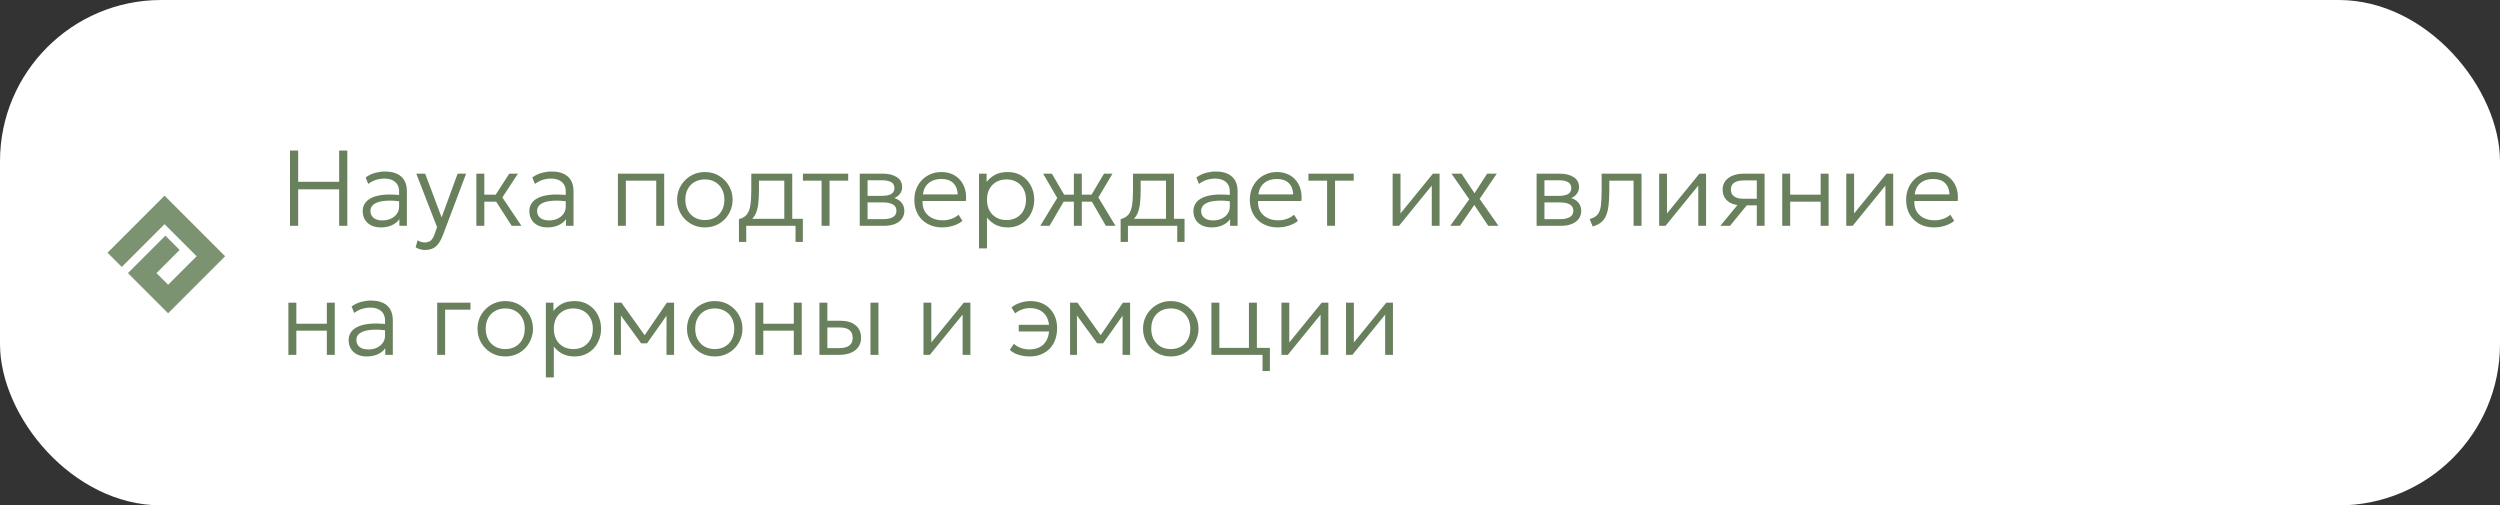
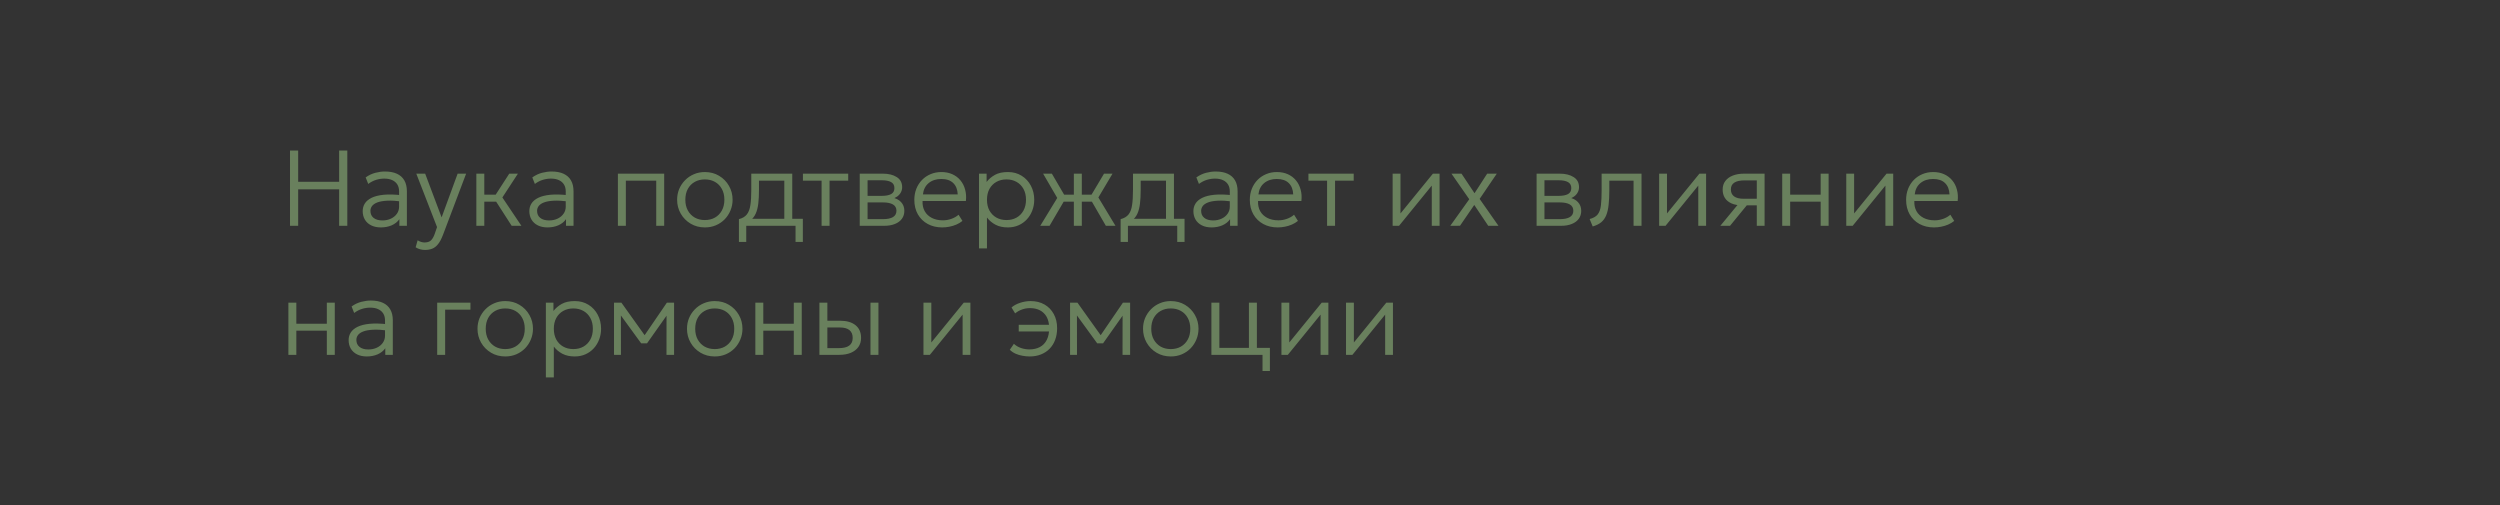
<svg xmlns="http://www.w3.org/2000/svg" width="465" height="94" viewBox="0 0 465 94" fill="none">
  <rect x="0" y="0" width="465" height="94" fill="#333333" stroke="none" />
-   <rect width="465" height="94" rx="30" fill="white" />
  <path d="M53.94 42V28H55.46V33.81H63.08V28H64.6V42H63.08V35.22H55.46V42H53.94ZM70.841 42.3C70.148 42.3 69.548 42.173 69.041 41.92C68.535 41.667 68.145 41.313 67.871 40.86C67.598 40.4 67.461 39.863 67.461 39.25C67.461 38.743 67.591 38.28 67.851 37.86C68.118 37.433 68.535 37.08 69.101 36.8C69.675 36.513 70.421 36.323 71.341 36.23C72.261 36.137 73.381 36.163 74.701 36.31L74.751 37.48C73.665 37.34 72.745 37.29 71.991 37.33C71.245 37.37 70.645 37.477 70.191 37.65C69.738 37.823 69.408 38.047 69.201 38.32C69.001 38.593 68.901 38.893 68.901 39.22C68.901 39.78 69.098 40.217 69.491 40.53C69.885 40.843 70.431 41 71.131 41C71.718 41 72.245 40.89 72.711 40.67C73.178 40.45 73.548 40.147 73.821 39.76C74.095 39.373 74.231 38.93 74.231 38.43V35.6C74.231 35.107 74.125 34.683 73.911 34.33C73.698 33.977 73.385 33.703 72.971 33.51C72.565 33.317 72.068 33.22 71.481 33.22C70.975 33.22 70.468 33.297 69.961 33.45C69.461 33.603 68.971 33.857 68.491 34.21L68.011 33C68.598 32.587 69.201 32.3 69.821 32.14C70.441 31.98 71.031 31.9 71.591 31.9C72.478 31.9 73.225 32.04 73.831 32.32C74.438 32.6 74.898 33.013 75.211 33.56C75.525 34.107 75.681 34.783 75.681 35.59V42H74.281V40.77C73.935 41.263 73.458 41.643 72.851 41.91C72.245 42.17 71.575 42.3 70.841 42.3ZM79.05 46.49C78.763 46.49 78.477 46.453 78.19 46.38C77.91 46.313 77.617 46.187 77.31 46L77.68 44.69C77.88 44.83 78.097 44.933 78.33 45C78.57 45.067 78.777 45.1 78.95 45.1C79.483 45.1 79.887 44.97 80.16 44.71C80.433 44.45 80.663 44.053 80.85 43.52L81.29 42.24L77.43 32.3H79.08L82.14 40.43L85.12 32.3H86.7L82.39 43.7C82.103 44.447 81.797 45.02 81.47 45.42C81.143 45.827 80.78 46.107 80.38 46.26C79.98 46.413 79.537 46.49 79.05 46.49ZM95.171 42L91.821 36.79L94.721 32.3H96.331L93.441 36.73L96.981 42H95.171ZM88.601 42V32.3H90.081V36.21H92.971V37.51H90.081V42H88.601ZM101.837 42.3C101.144 42.3 100.544 42.173 100.037 41.92C99.531 41.667 99.141 41.313 98.867 40.86C98.594 40.4 98.457 39.863 98.457 39.25C98.457 38.743 98.587 38.28 98.847 37.86C99.114 37.433 99.531 37.08 100.097 36.8C100.671 36.513 101.417 36.323 102.337 36.23C103.257 36.137 104.377 36.163 105.697 36.31L105.747 37.48C104.661 37.34 103.741 37.29 102.987 37.33C102.241 37.37 101.641 37.477 101.187 37.65C100.734 37.823 100.404 38.047 100.197 38.32C99.997 38.593 99.897 38.893 99.897 39.22C99.897 39.78 100.094 40.217 100.487 40.53C100.881 40.843 101.427 41 102.127 41C102.714 41 103.241 40.89 103.707 40.67C104.174 40.45 104.544 40.147 104.817 39.76C105.091 39.373 105.227 38.93 105.227 38.43V35.6C105.227 35.107 105.121 34.683 104.907 34.33C104.694 33.977 104.381 33.703 103.967 33.51C103.561 33.317 103.064 33.22 102.477 33.22C101.971 33.22 101.464 33.297 100.957 33.45C100.457 33.603 99.967 33.857 99.487 34.21L99.007 33C99.594 32.587 100.197 32.3 100.817 32.14C101.437 31.98 102.027 31.9 102.587 31.9C103.474 31.9 104.221 32.04 104.827 32.32C105.434 32.6 105.894 33.013 106.207 33.56C106.521 34.107 106.677 34.783 106.677 35.59V42H105.277V40.77C104.931 41.263 104.454 41.643 103.847 41.91C103.241 42.17 102.571 42.3 101.837 42.3ZM114.929 42V32.3H123.539V42H122.059V33.6H116.409V42H114.929ZM131.104 42.3C130.117 42.3 129.234 42.067 128.454 41.6C127.674 41.133 127.06 40.51 126.614 39.73C126.167 38.943 125.944 38.083 125.944 37.15C125.944 36.45 126.07 35.79 126.324 35.17C126.584 34.55 126.947 34.003 127.414 33.53C127.88 33.05 128.427 32.677 129.054 32.41C129.68 32.137 130.364 32 131.104 32C132.097 32 132.98 32.233 133.754 32.7C134.534 33.167 135.147 33.793 135.594 34.58C136.04 35.36 136.264 36.217 136.264 37.15C136.264 37.843 136.134 38.503 135.874 39.13C135.62 39.75 135.264 40.3 134.804 40.78C134.344 41.253 133.797 41.627 133.164 41.9C132.537 42.167 131.85 42.3 131.104 42.3ZM131.104 40.93C131.81 40.93 132.437 40.777 132.984 40.47C133.53 40.157 133.957 39.72 134.264 39.16C134.577 38.593 134.734 37.923 134.734 37.15C134.734 36.377 134.577 35.707 134.264 35.14C133.957 34.573 133.53 34.137 132.984 33.83C132.437 33.523 131.81 33.37 131.104 33.37C130.397 33.37 129.77 33.523 129.224 33.83C128.677 34.137 128.247 34.573 127.934 35.14C127.627 35.707 127.474 36.377 127.474 37.15C127.474 37.923 127.63 38.593 127.944 39.16C128.257 39.72 128.684 40.157 129.224 40.47C129.77 40.777 130.397 40.93 131.104 40.93ZM145.88 42V33.6H141.17V35.32C141.17 36.293 141.126 37.147 141.04 37.88C140.953 38.607 140.793 39.227 140.56 39.74C140.326 40.253 139.996 40.673 139.57 41C139.143 41.32 138.593 41.557 137.92 41.71L137.44 40.76C138.093 40.593 138.583 40.303 138.91 39.89C139.243 39.47 139.463 38.89 139.57 38.15C139.683 37.41 139.74 36.467 139.74 35.32V32.3H147.36V42H145.88ZM137.44 45V40.76L138.57 40.9L138.79 40.7H149.33V45H147.97V42H138.8V45H137.44ZM152.816 42V33.6H149.346V32.3H157.766V33.6H154.296V42H152.816ZM159.91 42V32.3H164.21C165.27 32.3 166.133 32.513 166.8 32.94C167.466 33.36 167.8 33.987 167.8 34.82C167.8 35.167 167.72 35.487 167.56 35.78C167.406 36.073 167.183 36.327 166.89 36.54C166.596 36.753 166.243 36.913 165.83 37.02L165.8 36.7C166.593 36.847 167.193 37.143 167.6 37.59C168.006 38.03 168.21 38.57 168.21 39.21C168.21 39.783 168.056 40.28 167.75 40.7C167.45 41.113 167.016 41.433 166.45 41.66C165.89 41.887 165.226 42 164.46 42H159.91ZM161.37 40.76H164.25C165.043 40.76 165.656 40.633 166.09 40.38C166.523 40.12 166.74 39.727 166.74 39.2C166.74 38.673 166.523 38.283 166.09 38.03C165.656 37.777 165.043 37.65 164.25 37.65H161.1V36.43H164.03C164.77 36.43 165.343 36.32 165.75 36.1C166.156 35.873 166.36 35.503 166.36 34.99C166.36 34.47 166.156 34.097 165.75 33.87C165.35 33.643 164.776 33.53 164.03 33.53H161.37V40.76ZM175.255 42.3C174.235 42.3 173.335 42.087 172.555 41.66C171.775 41.233 171.165 40.637 170.725 39.87C170.285 39.097 170.065 38.2 170.065 37.18C170.065 36.44 170.188 35.753 170.435 35.12C170.688 34.487 171.041 33.937 171.495 33.47C171.955 33.003 172.488 32.643 173.095 32.39C173.708 32.13 174.375 32 175.095 32C175.861 32 176.545 32.137 177.145 32.41C177.745 32.683 178.245 33.063 178.645 33.55C179.051 34.037 179.341 34.61 179.515 35.27C179.695 35.923 179.741 36.63 179.655 37.39H171.595C171.561 38.11 171.695 38.74 171.995 39.28C172.295 39.813 172.735 40.23 173.315 40.53C173.895 40.83 174.585 40.98 175.385 40.98C175.911 40.98 176.431 40.89 176.945 40.71C177.465 40.53 177.915 40.273 178.295 39.94L179.015 41.09C178.688 41.357 178.311 41.583 177.885 41.77C177.465 41.95 177.028 42.083 176.575 42.17C176.128 42.257 175.688 42.3 175.255 42.3ZM171.665 36.16H178.135C178.101 35.26 177.825 34.557 177.305 34.05C176.791 33.543 176.048 33.29 175.075 33.29C174.135 33.29 173.355 33.543 172.735 34.05C172.121 34.557 171.765 35.26 171.665 36.16ZM182.097 46.2V32.3H183.507V33.84C183.92 33.307 184.44 32.867 185.067 32.52C185.694 32.173 186.497 32 187.477 32C188.444 32 189.294 32.23 190.027 32.69C190.767 33.15 191.34 33.77 191.747 34.55C192.16 35.33 192.367 36.197 192.367 37.15C192.367 37.857 192.247 38.523 192.007 39.15C191.774 39.77 191.44 40.317 191.007 40.79C190.574 41.263 190.057 41.633 189.457 41.9C188.857 42.167 188.194 42.3 187.467 42.3C186.574 42.3 185.807 42.133 185.167 41.8C184.527 41.46 183.997 41.013 183.577 40.46V46.2H182.097ZM187.207 40.93C187.914 40.93 188.54 40.777 189.087 40.47C189.634 40.157 190.06 39.72 190.367 39.16C190.68 38.593 190.837 37.923 190.837 37.15C190.837 36.377 190.68 35.707 190.367 35.14C190.054 34.573 189.624 34.137 189.077 33.83C188.537 33.523 187.914 33.37 187.207 33.37C186.5 33.37 185.874 33.523 185.327 33.83C184.78 34.137 184.35 34.573 184.037 35.14C183.73 35.707 183.577 36.377 183.577 37.15C183.577 37.923 183.73 38.593 184.037 39.16C184.35 39.72 184.78 40.157 185.327 40.47C185.874 40.777 186.5 40.93 187.207 40.93ZM199.738 42V37.51H197.118V36.21H199.738V32.3H201.218V36.21H203.828V37.51H201.218V42H199.738ZM193.488 42L196.648 36.82L194.018 32.3H195.648L198.268 36.79L195.218 42H193.488ZM205.688 42L202.678 36.79L205.348 32.3H206.928L204.298 36.73L207.478 42H205.688ZM216.876 42V33.6H212.166V35.32C212.166 36.293 212.122 37.147 212.036 37.88C211.949 38.607 211.789 39.227 211.556 39.74C211.322 40.253 210.992 40.673 210.566 41C210.139 41.32 209.589 41.557 208.916 41.71L208.436 40.76C209.089 40.593 209.579 40.303 209.906 39.89C210.239 39.47 210.459 38.89 210.566 38.15C210.679 37.41 210.736 36.467 210.736 35.32V32.3H218.356V42H216.876ZM208.436 45V40.76L209.566 40.9L209.786 40.7H220.326V45H218.966V42H209.796V45H208.436ZM225.353 42.3C224.66 42.3 224.06 42.173 223.553 41.92C223.046 41.667 222.656 41.313 222.383 40.86C222.11 40.4 221.973 39.863 221.973 39.25C221.973 38.743 222.103 38.28 222.363 37.86C222.63 37.433 223.046 37.08 223.613 36.8C224.186 36.513 224.933 36.323 225.853 36.23C226.773 36.137 227.893 36.163 229.213 36.31L229.263 37.48C228.176 37.34 227.256 37.29 226.503 37.33C225.756 37.37 225.156 37.477 224.703 37.65C224.25 37.823 223.92 38.047 223.713 38.32C223.513 38.593 223.413 38.893 223.413 39.22C223.413 39.78 223.61 40.217 224.003 40.53C224.396 40.843 224.943 41 225.643 41C226.23 41 226.756 40.89 227.223 40.67C227.69 40.45 228.06 40.147 228.333 39.76C228.606 39.373 228.743 38.93 228.743 38.43V35.6C228.743 35.107 228.636 34.683 228.423 34.33C228.21 33.977 227.896 33.703 227.483 33.51C227.076 33.317 226.58 33.22 225.993 33.22C225.486 33.22 224.98 33.297 224.473 33.45C223.973 33.603 223.483 33.857 223.003 34.21L222.523 33C223.11 32.587 223.713 32.3 224.333 32.14C224.953 31.98 225.543 31.9 226.103 31.9C226.99 31.9 227.736 32.04 228.343 32.32C228.95 32.6 229.41 33.013 229.723 33.56C230.036 34.107 230.193 34.783 230.193 35.59V42H228.793V40.77C228.446 41.263 227.97 41.643 227.363 41.91C226.756 42.17 226.086 42.3 225.353 42.3ZM237.657 42.3C236.637 42.3 235.737 42.087 234.957 41.66C234.177 41.233 233.567 40.637 233.127 39.87C232.687 39.097 232.467 38.2 232.467 37.18C232.467 36.44 232.59 35.753 232.837 35.12C233.09 34.487 233.444 33.937 233.897 33.47C234.357 33.003 234.89 32.643 235.497 32.39C236.11 32.13 236.777 32 237.497 32C238.264 32 238.947 32.137 239.547 32.41C240.147 32.683 240.647 33.063 241.047 33.55C241.454 34.037 241.744 34.61 241.917 35.27C242.097 35.923 242.144 36.63 242.057 37.39H233.997C233.964 38.11 234.097 38.74 234.397 39.28C234.697 39.813 235.137 40.23 235.717 40.53C236.297 40.83 236.987 40.98 237.787 40.98C238.314 40.98 238.834 40.89 239.347 40.71C239.867 40.53 240.317 40.273 240.697 39.94L241.417 41.09C241.09 41.357 240.714 41.583 240.287 41.77C239.867 41.95 239.43 42.083 238.977 42.17C238.53 42.257 238.09 42.3 237.657 42.3ZM234.067 36.16H240.537C240.504 35.26 240.227 34.557 239.707 34.05C239.194 33.543 238.45 33.29 237.477 33.29C236.537 33.29 235.757 33.543 235.137 34.05C234.524 34.557 234.167 35.26 234.067 36.16ZM246.839 42V33.6H243.369V32.3H251.789V33.6H248.319V42H246.839ZM259.031 42V32.3H260.491V39.7L266.521 32.3H267.761V42H266.311V34.52L260.221 42H259.031ZM269.752 42L273.282 37.06L269.972 32.3H271.842L274.262 35.94L276.612 32.3H278.402L275.212 37L278.712 42H276.812L274.212 38.12L271.562 41.99L269.752 42ZM285.808 42V32.3H290.108C291.168 32.3 292.031 32.513 292.698 32.94C293.365 33.36 293.698 33.987 293.698 34.82C293.698 35.167 293.618 35.487 293.458 35.78C293.305 36.073 293.081 36.327 292.788 36.54C292.495 36.753 292.141 36.913 291.728 37.02L291.698 36.7C292.491 36.847 293.091 37.143 293.498 37.59C293.905 38.03 294.108 38.57 294.108 39.21C294.108 39.783 293.955 40.28 293.648 40.7C293.348 41.113 292.915 41.433 292.348 41.66C291.788 41.887 291.125 42 290.358 42H285.808ZM287.268 40.76H290.148C290.941 40.76 291.555 40.633 291.988 40.38C292.421 40.12 292.638 39.727 292.638 39.2C292.638 38.673 292.421 38.283 291.988 38.03C291.555 37.777 290.941 37.65 290.148 37.65H286.998V36.43H289.928C290.668 36.43 291.241 36.32 291.648 36.1C292.055 35.873 292.258 35.503 292.258 34.99C292.258 34.47 292.055 34.097 291.648 33.87C291.248 33.643 290.675 33.53 289.928 33.53H287.268V40.76ZM296.243 42.12L295.673 40.74C296.353 40.567 296.85 40.283 297.163 39.89C297.483 39.49 297.686 38.923 297.773 38.19C297.86 37.457 297.903 36.5 297.903 35.32V32.3H305.323V42H303.843V33.6H299.333V35.32C299.333 36.393 299.29 37.317 299.203 38.09C299.123 38.863 298.973 39.517 298.753 40.05C298.533 40.583 298.22 41.017 297.813 41.35C297.413 41.677 296.89 41.933 296.243 42.12ZM308.601 42V32.3H310.061V39.7L316.091 32.3H317.331V42H315.881V34.52L309.791 42H308.601ZM319.983 42L323.973 37.16L324.183 38.2C323.336 38.207 322.633 38.087 322.073 37.84C321.513 37.593 321.096 37.25 320.823 36.81C320.549 36.37 320.413 35.853 320.413 35.26C320.413 34.633 320.579 34.1 320.913 33.66C321.246 33.22 321.713 32.883 322.313 32.65C322.913 32.417 323.609 32.3 324.403 32.3H328.213V42H326.763V33.55H324.503C323.649 33.55 323.009 33.69 322.583 33.97C322.156 34.243 321.943 34.667 321.943 35.24C321.943 35.807 322.143 36.237 322.543 36.53C322.943 36.823 323.536 36.97 324.323 36.97H327.023V38.19H324.903L321.783 42H319.983ZM331.492 42V32.3H332.972V36.21H338.642V32.3H340.122V42H338.642V37.51H332.972V42H331.492ZM343.406 42V32.3H344.866V39.7L350.896 32.3H352.136V42H350.686V34.52L344.596 42H343.406ZM359.727 42.3C358.707 42.3 357.807 42.087 357.027 41.66C356.247 41.233 355.637 40.637 355.197 39.87C354.757 39.097 354.537 38.2 354.537 37.18C354.537 36.44 354.661 35.753 354.907 35.12C355.161 34.487 355.514 33.937 355.967 33.47C356.427 33.003 356.961 32.643 357.567 32.39C358.181 32.13 358.847 32 359.567 32C360.334 32 361.017 32.137 361.617 32.41C362.217 32.683 362.717 33.063 363.117 33.55C363.524 34.037 363.814 34.61 363.987 35.27C364.167 35.923 364.214 36.63 364.127 37.39H356.067C356.034 38.11 356.167 38.74 356.467 39.28C356.767 39.813 357.207 40.23 357.787 40.53C358.367 40.83 359.057 40.98 359.857 40.98C360.384 40.98 360.904 40.89 361.417 40.71C361.937 40.53 362.387 40.273 362.767 39.94L363.487 41.09C363.161 41.357 362.784 41.583 362.357 41.77C361.937 41.95 361.501 42.083 361.047 42.17C360.601 42.257 360.161 42.3 359.727 42.3ZM356.137 36.16H362.607C362.574 35.26 362.297 34.557 361.777 34.05C361.264 33.543 360.521 33.29 359.547 33.29C358.607 33.29 357.827 33.543 357.207 34.05C356.594 34.557 356.237 35.26 356.137 36.16ZM53.64 66V56.3H55.12V60.21H60.79V56.3H62.27V66H60.79V61.51H55.12V66H53.64ZM68.224 66.3C67.531 66.3 66.931 66.173 66.424 65.92C65.917 65.667 65.527 65.313 65.254 64.86C64.981 64.4 64.844 63.863 64.844 63.25C64.844 62.743 64.974 62.28 65.234 61.86C65.501 61.433 65.917 61.08 66.484 60.8C67.057 60.513 67.804 60.323 68.724 60.23C69.644 60.137 70.764 60.163 72.084 60.31L72.134 61.48C71.047 61.34 70.127 61.29 69.374 61.33C68.627 61.37 68.027 61.477 67.574 61.65C67.121 61.823 66.791 62.047 66.584 62.32C66.384 62.593 66.284 62.893 66.284 63.22C66.284 63.78 66.481 64.217 66.874 64.53C67.267 64.843 67.814 65 68.514 65C69.101 65 69.627 64.89 70.094 64.67C70.561 64.45 70.931 64.147 71.204 63.76C71.477 63.373 71.614 62.93 71.614 62.43V59.6C71.614 59.107 71.507 58.683 71.294 58.33C71.081 57.977 70.767 57.703 70.354 57.51C69.947 57.317 69.451 57.22 68.864 57.22C68.357 57.22 67.851 57.297 67.344 57.45C66.844 57.603 66.354 57.857 65.874 58.21L65.394 57C65.981 56.587 66.584 56.3 67.204 56.14C67.824 55.98 68.414 55.9 68.974 55.9C69.861 55.9 70.607 56.04 71.214 56.32C71.821 56.6 72.281 57.013 72.594 57.56C72.907 58.107 73.064 58.783 73.064 59.59V66H71.664V64.77C71.317 65.263 70.841 65.643 70.234 65.91C69.627 66.17 68.957 66.3 68.224 66.3ZM81.316 66V56.3H87.506V57.6H82.796V66H81.316ZM93.975 66.3C92.988 66.3 92.105 66.067 91.325 65.6C90.545 65.133 89.931 64.51 89.485 63.73C89.038 62.943 88.815 62.083 88.815 61.15C88.815 60.45 88.941 59.79 89.195 59.17C89.455 58.55 89.818 58.003 90.285 57.53C90.751 57.05 91.298 56.677 91.925 56.41C92.551 56.137 93.235 56 93.975 56C94.968 56 95.851 56.233 96.625 56.7C97.405 57.167 98.018 57.793 98.465 58.58C98.911 59.36 99.135 60.217 99.135 61.15C99.135 61.843 99.005 62.503 98.745 63.13C98.491 63.75 98.135 64.3 97.675 64.78C97.215 65.253 96.668 65.627 96.035 65.9C95.408 66.167 94.721 66.3 93.975 66.3ZM93.975 64.93C94.681 64.93 95.308 64.777 95.855 64.47C96.401 64.157 96.828 63.72 97.135 63.16C97.448 62.593 97.605 61.923 97.605 61.15C97.605 60.377 97.448 59.707 97.135 59.14C96.828 58.573 96.401 58.137 95.855 57.83C95.308 57.523 94.681 57.37 93.975 57.37C93.268 57.37 92.641 57.523 92.095 57.83C91.548 58.137 91.118 58.573 90.805 59.14C90.498 59.707 90.345 60.377 90.345 61.15C90.345 61.923 90.501 62.593 90.815 63.16C91.128 63.72 91.555 64.157 92.095 64.47C92.641 64.777 93.268 64.93 93.975 64.93ZM101.531 70.2V56.3H102.941V57.84C103.354 57.307 103.874 56.867 104.501 56.52C105.127 56.173 105.931 56 106.911 56C107.877 56 108.727 56.23 109.461 56.69C110.201 57.15 110.774 57.77 111.181 58.55C111.594 59.33 111.801 60.197 111.801 61.15C111.801 61.857 111.681 62.523 111.441 63.15C111.207 63.77 110.874 64.317 110.441 64.79C110.007 65.263 109.491 65.633 108.891 65.9C108.291 66.167 107.627 66.3 106.901 66.3C106.007 66.3 105.241 66.133 104.601 65.8C103.961 65.46 103.431 65.013 103.011 64.46V70.2H101.531ZM106.641 64.93C107.347 64.93 107.974 64.777 108.521 64.47C109.067 64.157 109.494 63.72 109.801 63.16C110.114 62.593 110.271 61.923 110.271 61.15C110.271 60.377 110.114 59.707 109.801 59.14C109.487 58.573 109.057 58.137 108.511 57.83C107.971 57.523 107.347 57.37 106.641 57.37C105.934 57.37 105.307 57.523 104.761 57.83C104.214 58.137 103.784 58.573 103.471 59.14C103.164 59.707 103.011 60.377 103.011 61.15C103.011 61.923 103.164 62.593 103.471 63.16C103.784 63.72 104.214 64.157 104.761 64.47C105.307 64.777 105.934 64.93 106.641 64.93ZM114.206 66V56.3H115.526H115.586L120.226 62.8L119.576 62.82L124.036 56.3H125.376V66H123.966L123.976 58.21L124.246 58.34L120.346 63.86H119.256L115.226 58.32L115.486 58.2L115.496 66H114.206ZM132.94 66.3C131.953 66.3 131.07 66.067 130.29 65.6C129.51 65.133 128.896 64.51 128.45 63.73C128.003 62.943 127.78 62.083 127.78 61.15C127.78 60.45 127.906 59.79 128.16 59.17C128.42 58.55 128.783 58.003 129.25 57.53C129.716 57.05 130.263 56.677 130.89 56.41C131.516 56.137 132.2 56 132.94 56C133.933 56 134.816 56.233 135.59 56.7C136.37 57.167 136.983 57.793 137.43 58.58C137.876 59.36 138.1 60.217 138.1 61.15C138.1 61.843 137.97 62.503 137.71 63.13C137.456 63.75 137.1 64.3 136.64 64.78C136.18 65.253 135.633 65.627 135 65.9C134.373 66.167 133.686 66.3 132.94 66.3ZM132.94 64.93C133.646 64.93 134.273 64.777 134.82 64.47C135.366 64.157 135.793 63.72 136.1 63.16C136.413 62.593 136.57 61.923 136.57 61.15C136.57 60.377 136.413 59.707 136.1 59.14C135.793 58.573 135.366 58.137 134.82 57.83C134.273 57.523 133.646 57.37 132.94 57.37C132.233 57.37 131.606 57.523 131.06 57.83C130.513 58.137 130.083 58.573 129.77 59.14C129.463 59.707 129.31 60.377 129.31 61.15C129.31 61.923 129.466 62.593 129.78 63.16C130.093 63.72 130.52 64.157 131.06 64.47C131.606 64.777 132.233 64.93 132.94 64.93ZM140.495 66V56.3H141.975V60.21H147.645V56.3H149.125V66H147.645V61.51H141.975V66H140.495ZM152.41 66V56.3H153.89V64.75H156.04C156.9 64.75 157.54 64.593 157.96 64.28C158.386 63.967 158.6 63.49 158.6 62.85C158.6 62.21 158.4 61.727 158 61.4C157.6 61.073 157.003 60.91 156.21 60.91H153.62V59.66H156.31C157.503 59.66 158.443 59.937 159.13 60.49C159.816 61.043 160.16 61.83 160.16 62.85C160.16 63.51 159.99 64.077 159.65 64.55C159.316 65.017 158.846 65.377 158.24 65.63C157.633 65.877 156.93 66 156.13 66H152.41ZM161.91 66V56.3H163.39V66H161.91ZM171.765 66V56.3H173.225V63.7L179.255 56.3H180.495V66H179.045V58.52L172.955 66H171.765ZM191.524 66.3C191.078 66.3 190.624 66.257 190.164 66.17C189.711 66.09 189.284 65.96 188.884 65.78C188.484 65.6 188.131 65.36 187.824 65.06L188.584 63.95C188.951 64.29 189.391 64.55 189.904 64.73C190.418 64.903 190.938 64.99 191.464 64.99C192.211 64.99 192.861 64.843 193.414 64.55C193.968 64.257 194.394 63.817 194.694 63.23C194.994 62.643 195.144 61.92 195.144 61.06C195.144 59.847 194.824 58.92 194.184 58.28C193.551 57.633 192.674 57.31 191.554 57.31C191.034 57.31 190.534 57.4 190.054 57.58C189.574 57.76 189.161 57.997 188.814 58.29L188.144 57.19C188.558 56.823 189.091 56.533 189.744 56.32C190.398 56.107 191.044 56 191.684 56C192.664 56 193.524 56.21 194.264 56.63C195.004 57.05 195.581 57.64 195.994 58.4C196.414 59.153 196.624 60.033 196.624 61.04C196.624 61.84 196.501 62.567 196.254 63.22C196.014 63.867 195.668 64.42 195.214 64.88C194.768 65.333 194.231 65.683 193.604 65.93C192.984 66.177 192.291 66.3 191.524 66.3ZM189.484 61.65V60.41H195.564V61.65H189.484ZM199.031 66V56.3H200.351H200.411L205.051 62.8L204.401 62.82L208.861 56.3H210.201V66H208.791L208.801 58.21L209.071 58.34L205.171 63.86H204.081L200.051 58.32L200.311 58.2L200.321 66H199.031ZM217.764 66.3C216.777 66.3 215.894 66.067 215.114 65.6C214.334 65.133 213.72 64.51 213.274 63.73C212.827 62.943 212.604 62.083 212.604 61.15C212.604 60.45 212.73 59.79 212.984 59.17C213.244 58.55 213.607 58.003 214.074 57.53C214.54 57.05 215.087 56.677 215.714 56.41C216.34 56.137 217.024 56 217.764 56C218.757 56 219.64 56.233 220.414 56.7C221.194 57.167 221.807 57.793 222.254 58.58C222.7 59.36 222.924 60.217 222.924 61.15C222.924 61.843 222.794 62.503 222.534 63.13C222.28 63.75 221.924 64.3 221.464 64.78C221.004 65.253 220.457 65.627 219.824 65.9C219.197 66.167 218.51 66.3 217.764 66.3ZM217.764 64.93C218.47 64.93 219.097 64.777 219.644 64.47C220.19 64.157 220.617 63.72 220.924 63.16C221.237 62.593 221.394 61.923 221.394 61.15C221.394 60.377 221.237 59.707 220.924 59.14C220.617 58.573 220.19 58.137 219.644 57.83C219.097 57.523 218.47 57.37 217.764 57.37C217.057 57.37 216.43 57.523 215.884 57.83C215.337 58.137 214.907 58.573 214.594 59.14C214.287 59.707 214.134 60.377 214.134 61.15C214.134 61.923 214.29 62.593 214.604 63.16C214.917 63.72 215.344 64.157 215.884 64.47C216.43 64.777 217.057 64.93 217.764 64.93ZM225.32 66V56.3H226.8V64.7H232.3V56.3H233.78V66H225.32ZM234.83 69V66H232.88V64.7H236.2V69H234.83ZM238.347 66V56.3H239.807V63.7L245.837 56.3H247.077V66H245.627V58.52L239.537 66H238.347ZM250.359 66V56.3H251.819V63.7L257.849 56.3H259.089V66H257.639V58.52L251.549 66H250.359Z" fill="#69805D" />
-   <path fill-rule="evenodd" clip-rule="evenodd" d="M30.607 41.697L22.652 49.652L20 47L30.607 36.393L41.876 47.663L31.27 58.27L23.797 50.797L30.757 43.836L33.409 46.488L29.1 50.797L31.27 52.966L36.573 47.663L30.607 41.697Z" fill="#7C9371" />
</svg>